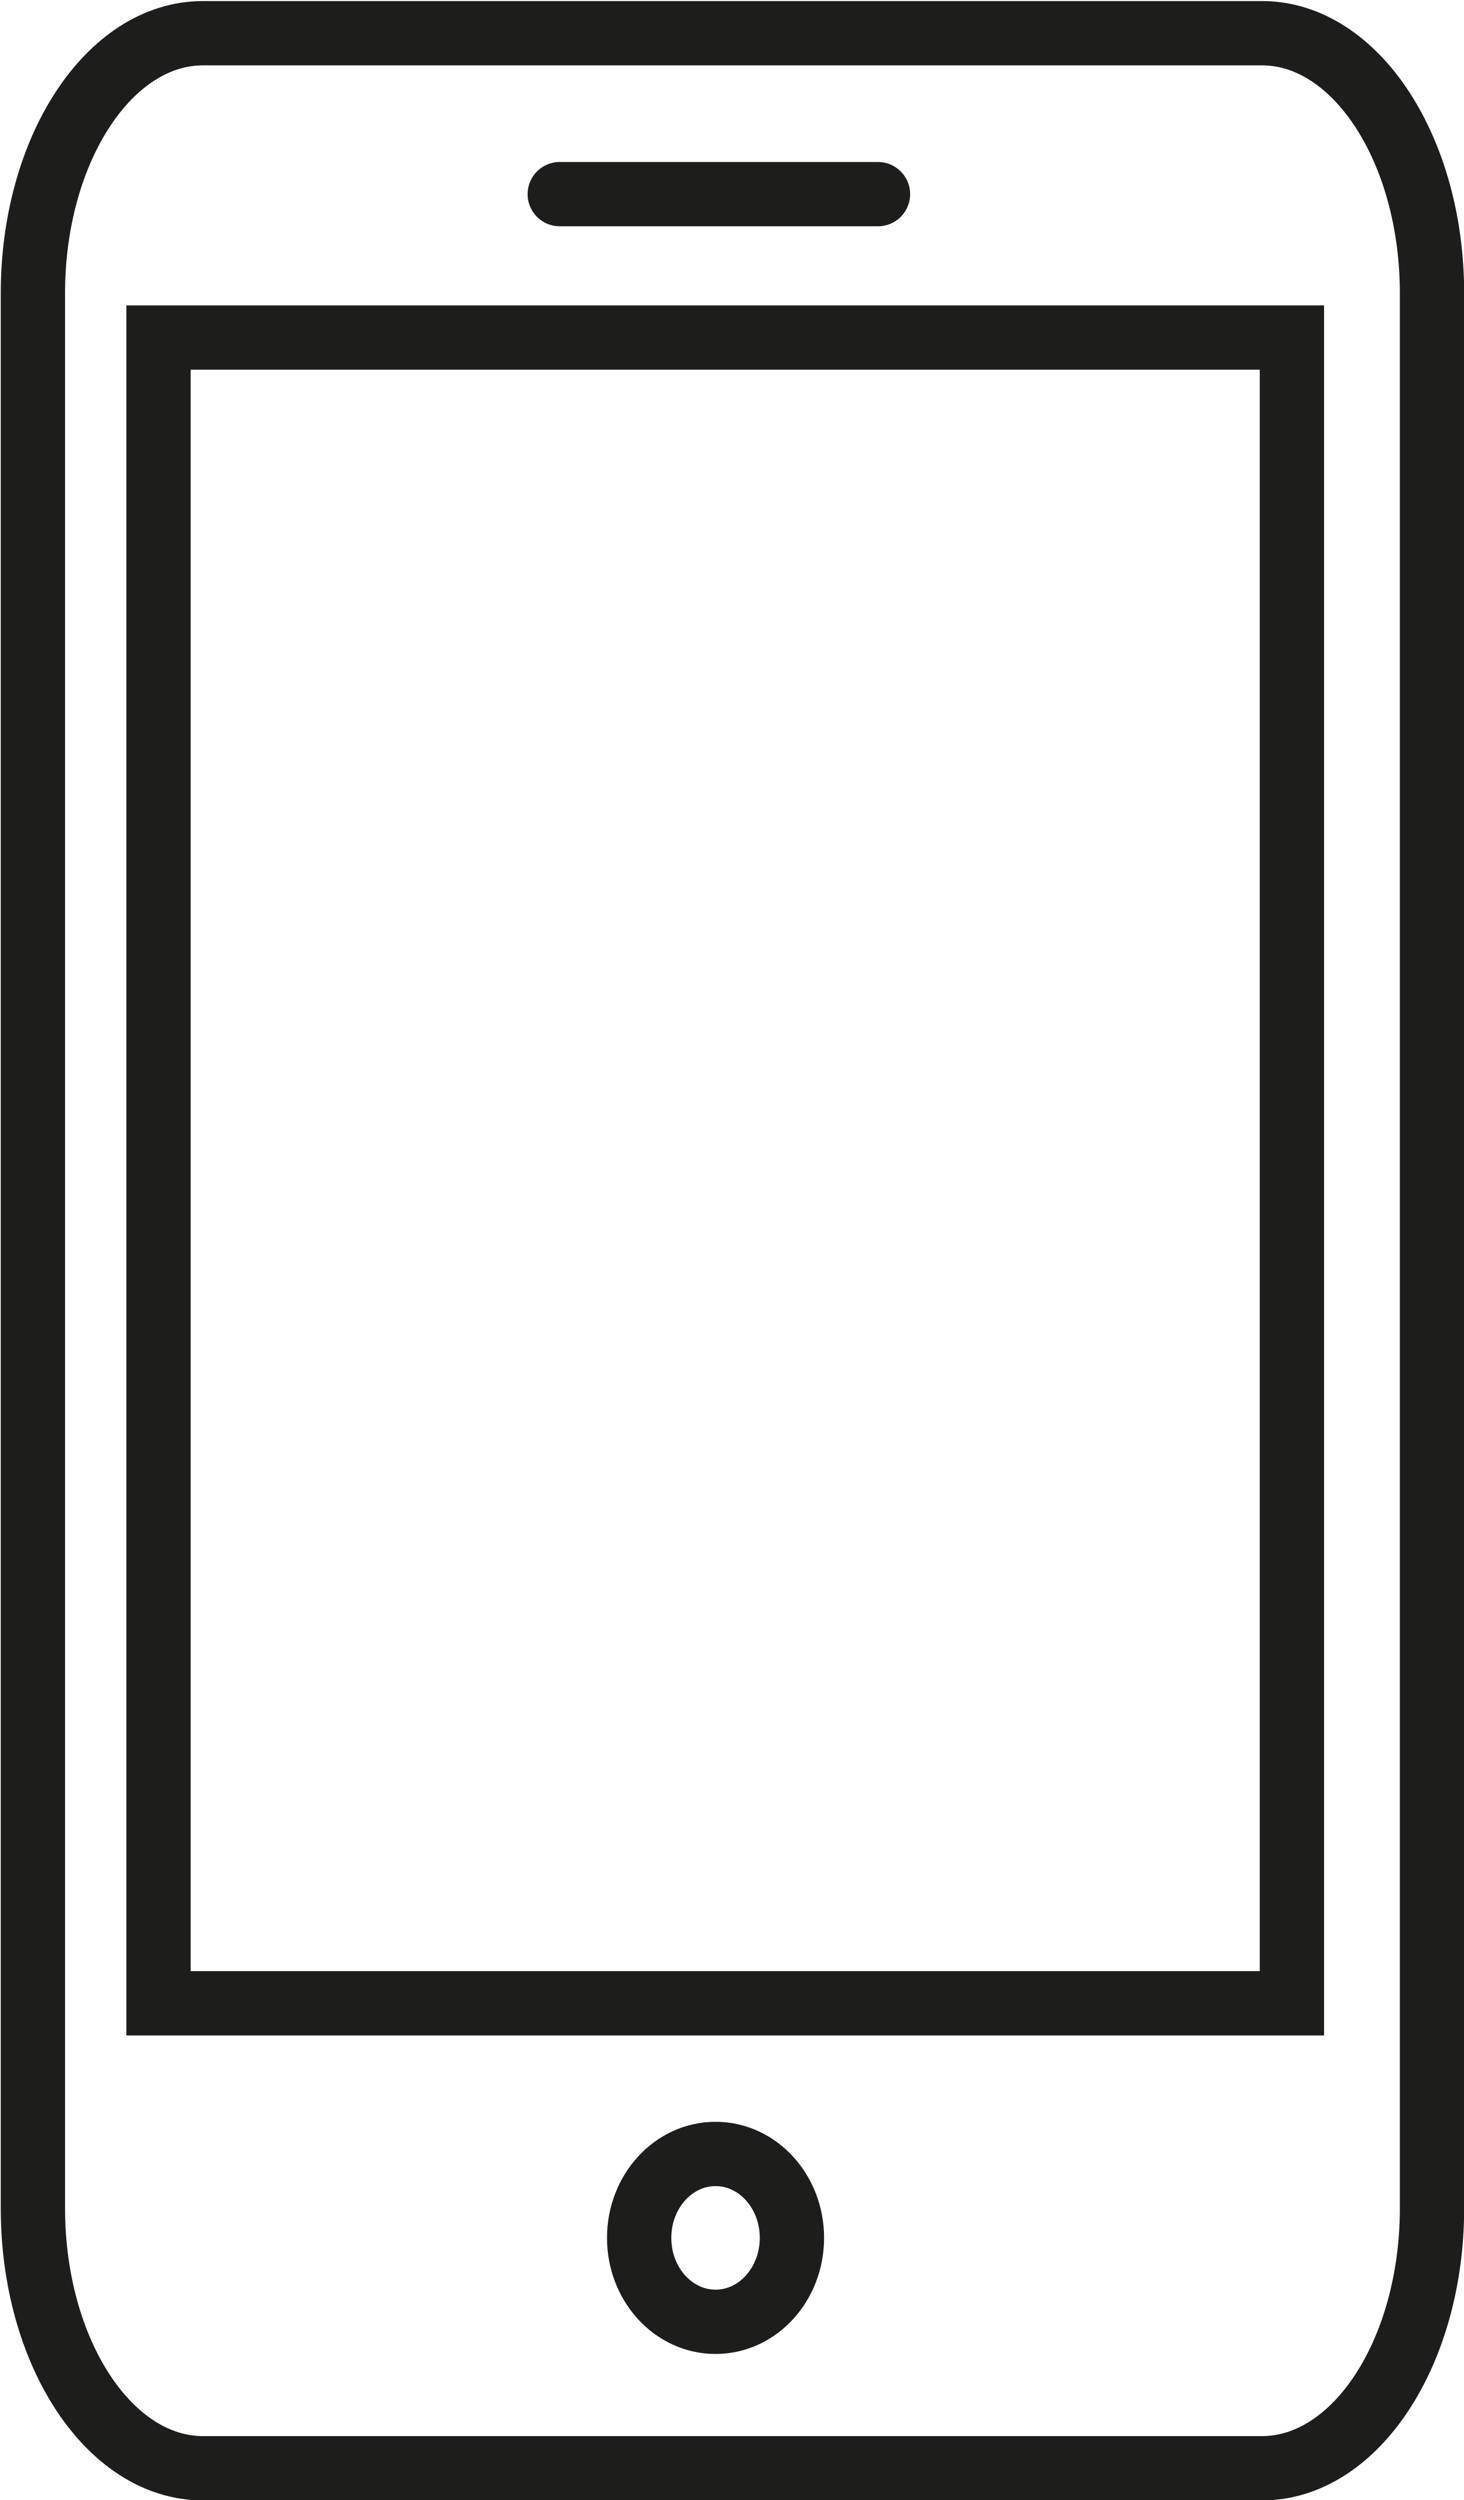
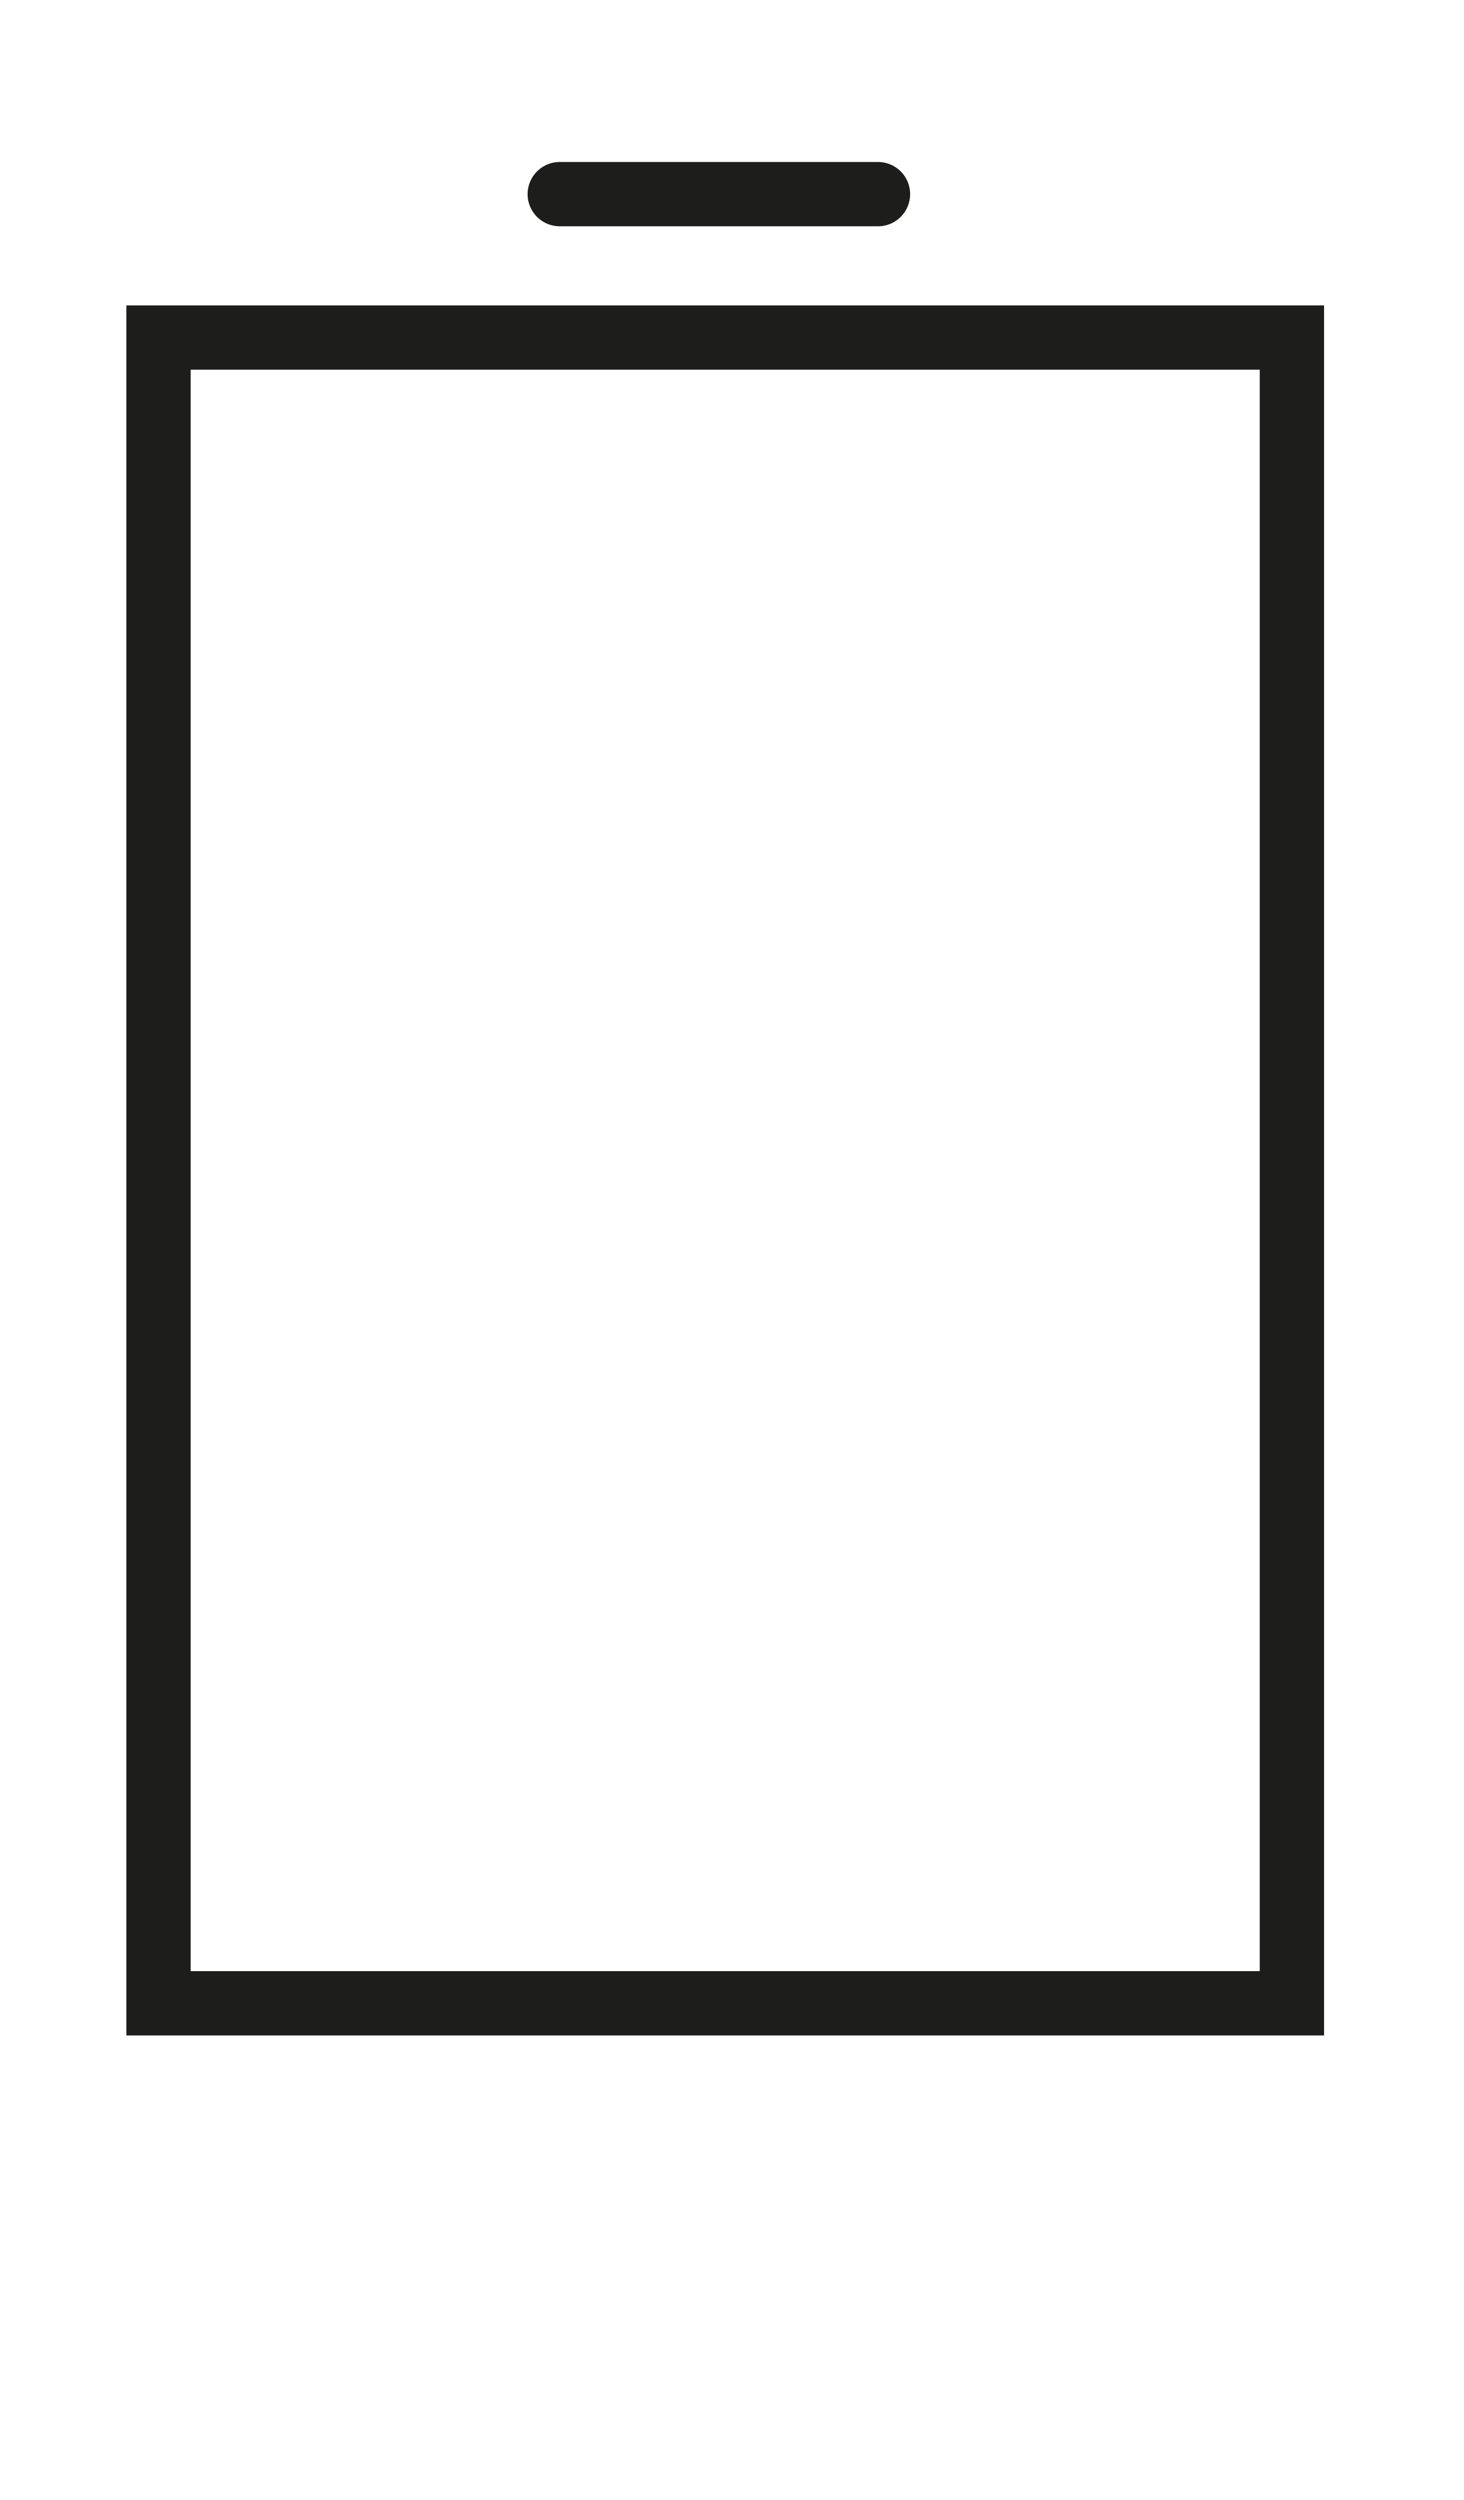
<svg xmlns="http://www.w3.org/2000/svg" id="Lag_3" data-name="Lag 3" viewBox="0 0 48.49 82.81">
  <defs>
    <style>
            .cls-1,.cls-2{fill:none;stroke:#1d1d1b;stroke-width:2.13px;}.cls-1{stroke-miterlimit:10;}.cls-2{stroke-linecap:round;stroke-linejoin:round;}</style>
  </defs>
-   <ellipse class="cls-1" cx="23.7" cy="74.12" rx="2.53" ry="2.78" />
  <rect class="cls-1" x="5.25" y="11.18" width="37.54" height="55.17" />
  <line class="cls-2" x1="18.54" y1="6.43" x2="29.08" y2="6.43" />
-   <path class="cls-2" d="M76.71,74.43c0,4.75-2.52,8.61-5.63,8.61H36c-3.11,0-5.63-3.86-5.63-8.61V11c0-4.75,2.52-8.61,5.63-8.61H71.08c3.11,0,5.63,3.86,5.63,8.61Z" transform="translate(-29.28 -1.29)" />
</svg>